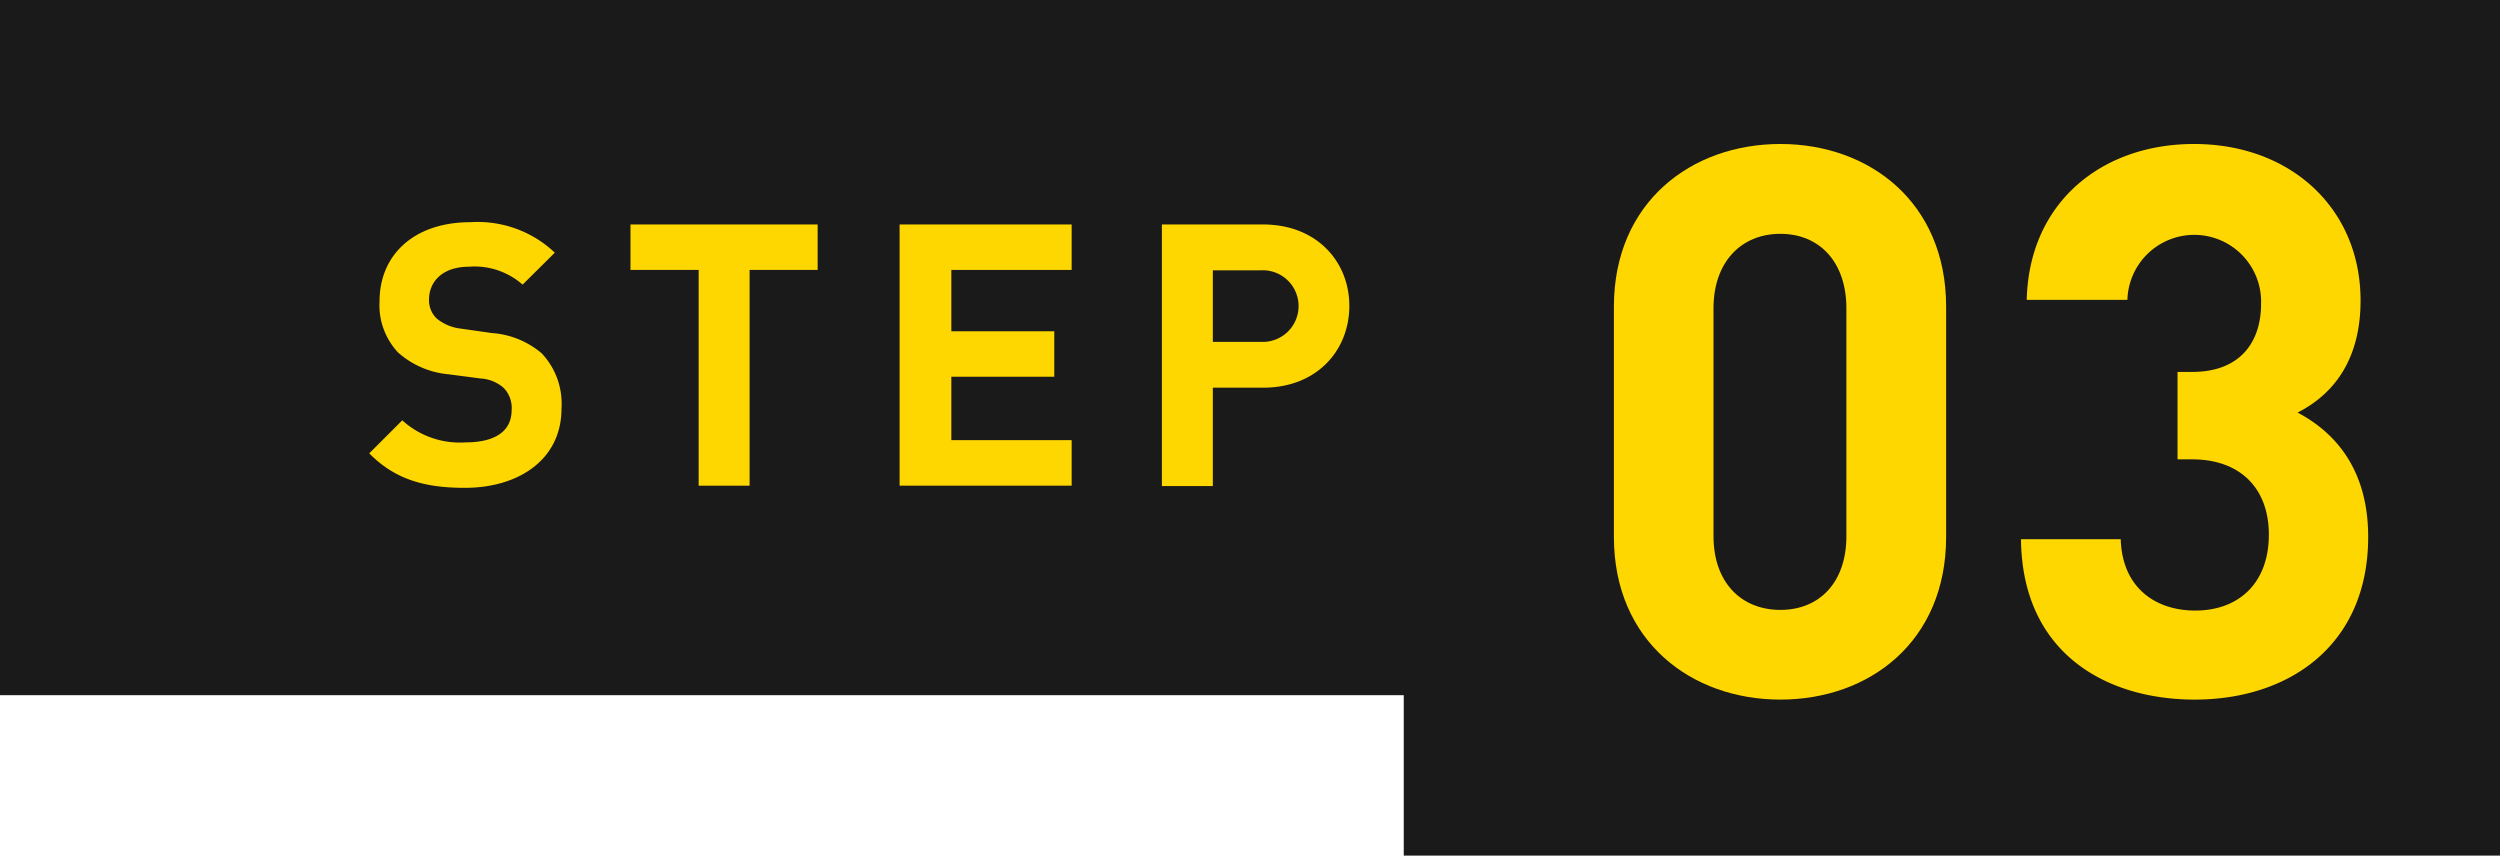
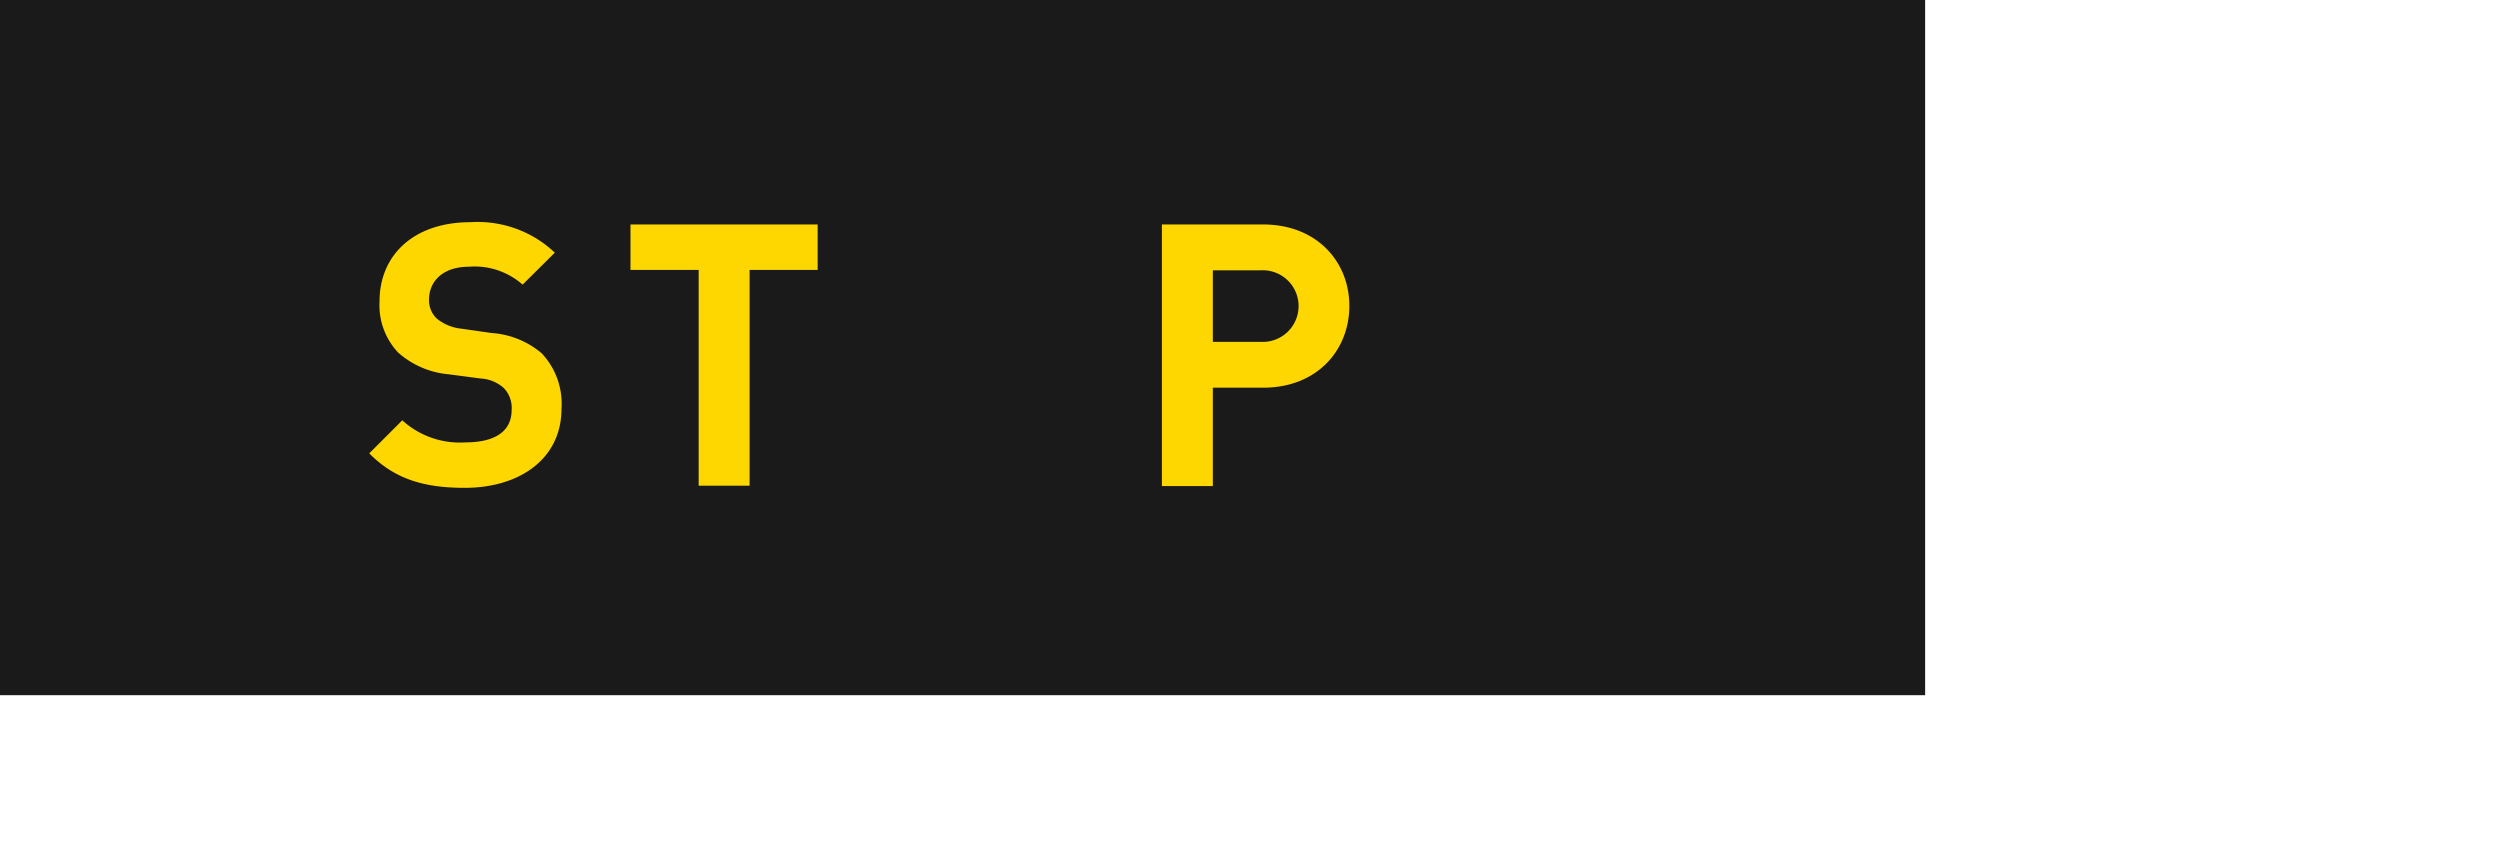
<svg xmlns="http://www.w3.org/2000/svg" viewBox="0 0 187 64">
  <defs>
    <style>.cls-1{fill:#1a1a1a;}.cls-2{fill:#fed700;}</style>
  </defs>
  <g id="レイヤー_2" data-name="レイヤー 2">
    <g id="obj">
      <rect class="cls-1" width="144" height="52" />
      <path class="cls-2" d="M34.76,36.49c-3,0-5.22-.63-7.14-2.58l2.47-2.47a6.39,6.39,0,0,0,4.72,1.65c2.25,0,3.46-.85,3.46-2.42A2.14,2.14,0,0,0,37.66,29a2.88,2.88,0,0,0-1.72-.69L33.58,28a6.58,6.58,0,0,1-3.79-1.62,5.16,5.16,0,0,1-1.4-3.84c0-3.48,2.58-5.92,6.8-5.92A8.39,8.39,0,0,1,41.5,18.9l-2.41,2.39a5.42,5.42,0,0,0-4-1.34c-2,0-3,1.12-3,2.47a1.9,1.9,0,0,0,.57,1.4,3.45,3.45,0,0,0,1.81.76l2.31.33a6.46,6.46,0,0,1,3.73,1.51A5.49,5.49,0,0,1,42,30.56C42,34.35,38.84,36.49,34.76,36.49Z" />
      <path class="cls-2" d="M56.07,20.19V36.33H52.26V20.19h-5.1v-3.4h14v3.4Z" />
-       <path class="cls-2" d="M67.29,36.33V16.79H80.16v3.4h-9v4.59h7.7v3.4h-7.7v4.74h9v3.41Z" />
      <path class="cls-2" d="M94.48,29H90.72v7.36H86.91V16.79h7.57c4,0,6.45,2.77,6.45,6.09S98.51,29,94.48,29Zm-.19-8.78H90.72v5.35h3.57a2.68,2.68,0,1,0,0-5.35Z" />
-       <rect class="cls-1" x="105" width="82" height="64" />
-       <path class="cls-2" d="M133.17,52.33c-6.66,0-12.45-4.36-12.45-12.17V22.94c0-7.81,5.79-12.17,12.45-12.17s12.4,4.36,12.4,12.17V40.16C145.57,48,139.83,52.33,133.17,52.33Zm4.94-29.27c0-3.45-2-5.57-4.94-5.57s-5,2.12-5,5.57V40.11c0,3.44,2.06,5.51,5,5.51s4.94-2.07,4.94-5.51Z" />
-       <path class="cls-2" d="M164.17,52.33c-6.66,0-12.92-3.5-13-12h7.46c.11,3.67,2.64,5.34,5.57,5.34,3.21,0,5.51-2,5.51-5.69,0-3.38-2.07-5.62-5.74-5.62h-1.09V27.82h1.09c3.61,0,5.16-2.24,5.16-5.11a5,5,0,1,0-10-.28H151.6c.17-7.3,5.62-11.66,12.51-11.66,7.23,0,12.46,4.82,12.46,11.71,0,4.42-2,7-4.71,8.38,2.93,1.55,5.28,4.37,5.28,9.3C177.14,48.31,171.17,52.33,164.17,52.33Z" />
    </g>
  </g>
</svg>